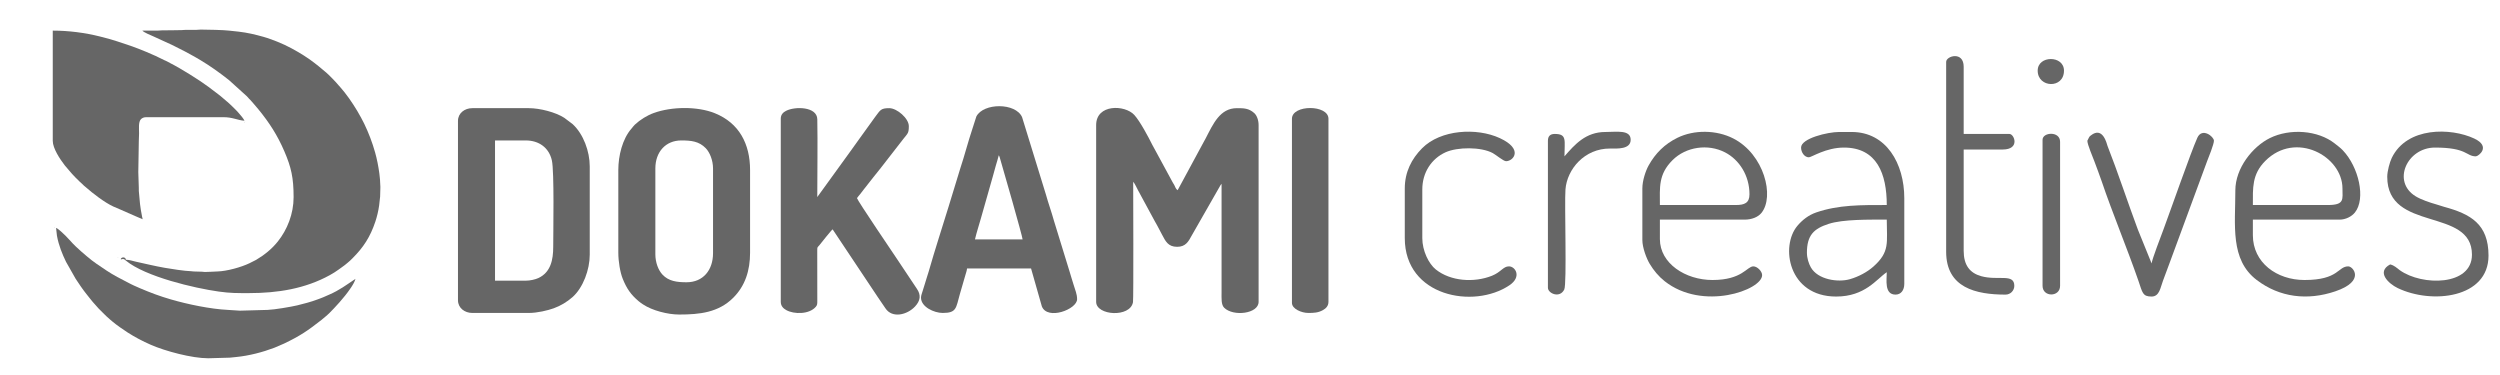
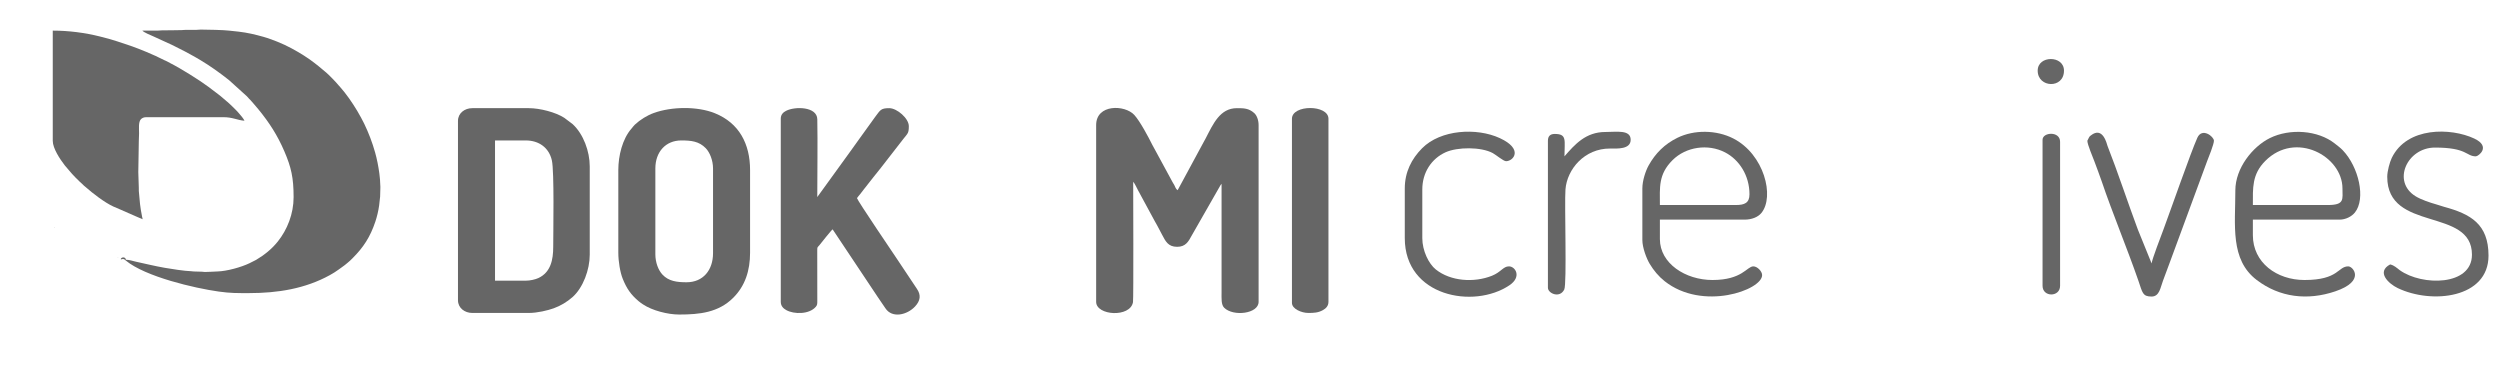
<svg xmlns="http://www.w3.org/2000/svg" xml:space="preserve" width="40mm" height="6mm" version="1.1" style="shape-rendering:geometricPrecision; text-rendering:geometricPrecision; image-rendering:optimizeQuality; fill-rule:evenodd; clip-rule:evenodd" viewBox="0 0 4000 600">
  <defs>
    <style type="text/css">
   
    .fil0 {fill:#666666}
   
  </style>
  </defs>
  <g id="Layer_x0020_1">
    <path class="fil0" d="M227.8 48.98c1.99,2.72 13.43,7.45 17.63,9.25l29.62 13.55c1.75,0.87 3.3,1.66 5.16,2.59 10.38,5.19 20.76,10.4 30.71,16.14 3.31,1.91 6.56,3.78 9.77,5.7 16.04,9.59 31.15,20.46 45.78,32.03l28.65 25.93c1.47,1.46 2.16,2.6 3.66,4.08 1.39,1.37 2.64,2.49 3.77,3.97 1.15,1.5 2.32,2.52 3.61,4.14l7.29 8.58c17.74,21.74 30.38,41.34 41.53,67.24 10.93,25.38 14.78,42.22 14.78,73.21 0,27.01 -10.27,52.19 -25.2,70.93 -9.71,12.18 -21.53,21.61 -34.85,29.51l-10.56 5.33c-13.06,6.32 -36.28,12.8 -51.19,13.17 -6.38,0.16 -13.34,0.84 -19.97,0.83 -2.24,0 -2.62,-0.32 -4.46,-0.42l-13.46 -0.39c-2.01,-0.05 -2.27,-0.37 -4.47,-0.43 -10.21,-0.25 -31.61,-3.62 -41.85,-5.4 -15.73,-2.74 -30.95,-6.48 -46.37,-9.84 -5.54,-1.2 -10.37,-3.09 -16.06,-3.09 -0.11,-4.72 -6.49,-4.63 -7.86,-1.65 -0.99,2.17 1.95,0.43 2.97,0.43 2.43,0 3.44,1.37 4.83,2.51 31.47,25.95 110.2,44.22 148.76,49.61 19.07,2.67 29.53,2.47 48.46,2.47 45.59,0 89.66,-6.92 129.26,-28.79 4.92,-2.72 9.96,-5.81 14.47,-9.16l9.2 -6.68c1.7,-1.28 2.85,-2.39 4.48,-3.67 3.12,-2.44 5.52,-4.85 8.28,-7.61 17.16,-17.16 28.1,-33.68 36.4,-58.51 2.49,-7.43 4.84,-17.05 6.04,-25.73 0.64,-4.64 1.07,-9.61 1.59,-14.3l0.41 -15.36c-0.51,-4.58 -0.24,-10.21 -0.93,-14.96 -0.35,-2.45 -0.44,-4.53 -0.76,-6.97 -1.47,-11.08 -3.88,-23.14 -6.72,-33.21 -4.53,-16.11 -10.27,-31.12 -17.46,-46.08 -1.76,-3.68 -3.45,-6.55 -5.29,-10.19 -0.56,-1.09 -0.86,-1.46 -1.35,-2.32l-4.42 -7.8c-8.2,-13.7 -17.46,-27.17 -28.09,-39.12 -0.77,-0.87 -1.19,-1.12 -1.96,-2.11 -3.27,-4.22 -15.54,-16.82 -19.44,-20.08 -10.96,-9.16 -14.21,-12.16 -26.53,-21.13l-9.52 -6.36c-13.27,-8.3 -26.92,-15.87 -41.46,-21.69 -1.98,-0.79 -3.75,-1.5 -5.52,-2.21l-11.71 -4.18c-2,-0.61 -4.35,-1.37 -6.25,-1.9 -13.09,-3.65 -25.57,-6.63 -39.46,-8.2 -4.69,-0.53 -9.85,-0.97 -14.33,-1.55 -9.14,-1.2 -36.62,-1.71 -45.92,-1.75 -3.1,0 -4.62,0.42 -7.32,0.43l-15.9 -0.02c-3.12,0 -5.23,0.35 -7.73,0.43 -10.75,0.32 -20.59,0.24 -31.39,0.37 -2.53,0.04 -4.27,0.44 -7.32,0.43l-24.03 0z" />
    <path class="fil0" d="M84.41 225.36c0,11.93 11.54,29.38 19.31,39.34 3.67,4.69 9.45,10.74 11.65,13.62 1.81,2.38 9.29,9.5 12.32,12.52l4.47 4.08c0.79,0.69 1.29,1.3 2.04,2.04 1.01,1 1.46,1.15 2.45,2.03 11.86,10.54 30.65,24.94 44.43,31.33 3.97,1.85 7.78,3.28 11.68,5.03l23.49 10.32c2.07,0.99 3.91,1.58 5.98,2.58 2.06,0.99 4.03,1.65 5.97,2.57 -0.11,-1.42 -0.55,-2.55 -0.85,-4.03 -3.21,-15.84 -3.9,-25.05 -5.24,-41.2 -0.13,-1.56 0.07,-3.3 -0.01,-4.87l-0.82 -25.25c0,-16.83 0.87,-32.99 0.81,-49.7 -0.01,-4.22 0.41,-7.62 0.41,-12.22 0,-7.84 -1.19,-18.1 2.74,-22.52 2.06,-2.31 4.86,-3.55 9.07,-3.55l122.62 0c15.69,0 21.96,4.68 34.21,5.7 -0.44,-1.93 -6.82,-9.92 -8.85,-11.92 -1.44,-1.41 -2.04,-2.46 -3.46,-3.87 -3.4,-3.36 -10.68,-10.81 -14.28,-13.82 -0.83,-0.7 -0.98,-0.66 -1.82,-1.45l-5.7 -4.89c-2.44,-2.26 -5.27,-4.4 -7.84,-6.41l-16 -12.11c-13.99,-10.47 -44.82,-29.72 -60.86,-37.73 -1.79,-0.89 -2.81,-1.5 -4.48,-2.43 -1.78,-1 -3.21,-1.52 -5.02,-2.32 -5.8,-2.59 -12.06,-6.16 -19.09,-9.02 -3.14,-1.27 -6.24,-2.83 -9.66,-4.19 -8.29,-3.3 -16.76,-6.95 -25.27,-9.76l-21.39 -7.12c-9.01,-3.03 -18.16,-5.42 -27.65,-7.79 -23.72,-5.93 -49.47,-9.37 -75.36,-9.37l0 176.38z" />
-     <path class="fil0" d="M332.89 573.24l34.86 -0.99c3.21,-0.47 7.01,-0.72 9.99,-1.01 20.48,-1.97 42.36,-7.67 61.3,-14.87l15.39 -6.61c26.34,-12.65 37.66,-20.48 59.91,-37.85 2.21,-1.72 3.87,-3.3 6,-5.01 4.45,-3.55 9.99,-9.19 13.88,-13.4 7.18,-7.77 10.97,-11.73 17.88,-20.42 5,-6.26 14.84,-19.18 16.65,-26.93 -14.28,9.56 -25.96,18.42 -42.25,25.37 -3.36,1.44 -6.25,2.72 -9.62,4.22 -3.3,1.48 -6.35,2.34 -9.76,3.69 -7.94,3.14 -22.9,7.13 -31.57,9.17 -9.9,2.33 -36.48,6.9 -47.34,7.25l-44.41 1.23 -19.14 -1.23c-27.8,-1.33 -64.31,-8.93 -91.19,-16.76 -18.19,-5.29 -32.42,-10.63 -49.64,-17.98 -3.42,-1.46 -6.19,-2.8 -9.6,-4.25 -3.06,-1.31 -5.95,-2.95 -8.97,-4.46 -10.79,-5.4 -24.68,-12.72 -34.74,-19.45 -10.77,-7.21 -21.64,-14.2 -31.44,-22.74l-8.99 -7.71c-3.74,-2.99 -14.15,-13 -17.11,-16.7l-8.31 -8.8c-2.52,-2.51 -11.91,-11.61 -14.97,-12.32l1.39 12.45c0.78,4.29 1.63,7.81 2.68,11.58 2.1,7.51 4.54,13.86 7.45,20.66 1.46,3.42 2.8,6.35 4.37,9.49l15.47 27.29c5.24,7.89 11.46,17.29 17.4,24.57 2.9,3.55 9.82,12.6 12.65,15.45l6.71 7.54c2.46,2.48 4.67,4.65 7.14,7.13 2.72,2.71 7.79,7.8 10.93,10.25 1.33,1.04 2.5,2.08 3.75,3.18 5.79,5.06 18.22,13.66 24.61,17.75 11.6,7.44 23.81,13.87 36.97,19.64 23.57,10.34 66.08,21.58 91.67,21.58z" />
    <path class="fil0" d="M1753.84 200.16l0 282.78c0,22.07 54.54,25.62 58.95,0.53 1,-5.65 0.32,-180.78 0.32,-192.72 2.95,3.4 5.65,10.06 7.65,13.51l26.77 49.44c1.52,3.01 2.44,4.01 3.97,7.03 2.69,5.3 4.8,9.19 7.61,14.41 5.63,10.5 9.59,19.75 24.27,19.75 13.75,0 18.19,-8.43 23.71,-18.63l45.88 -80.26c0.6,-0.84 1.06,-1.33 1.53,-1.86l0 173.56c0,9.8 -0.77,19.69 4.15,24.64 14.48,14.54 55.12,9.77 55.12,-9.4l0 -282.78c0,-7.86 -2.78,-15.47 -7,-19.25 -8.64,-7.76 -16.84,-7.85 -27.72,-7.85 -27.09,0 -37.94,25.09 -49.94,48.27 -1.66,3.2 -3.39,5.88 -5.08,9.31l-39.8 73.66c-3.21,-2.15 -3.38,-4.5 -5.36,-8.19 -1.15,-2.14 -1.39,-2.19 -2.53,-4.24l-27.4 -50.5c-1.86,-3.77 -3.26,-5.66 -5.08,-9.31 -6.29,-12.63 -19.61,-37.82 -28.94,-48.11 -15,-16.54 -61.08,-17.73 -61.08,16.21z" />
    <path class="fil0" d="M841.13 449.08l-49.1 0 0 -224.37 49.1 0c20.96,0 37.14,11.36 41.84,31.82 4.03,17.54 2.19,114.26 2.19,138.36 0,20.58 -3.89,40.71 -23.7,49.97 -4.79,2.24 -13.22,4.22 -20.33,4.22zm-108.37 -255.7l0 287.02c0,12.31 10.69,20.32 22.86,20.32l90.59 0c13.48,0 30.03,-3.95 39.9,-7.51 10.77,-3.88 21.24,-10.19 29.74,-17.68 17.29,-15.25 27.73,-44.33 27.73,-67.94l0 -141.39c0,-23.94 -10.06,-51.62 -27.29,-67.54l-13.51 -10.2c-13.82,-8.9 -38.92,-15.4 -56.57,-15.4l-90.59 0c-12.17,0 -22.86,8.01 -22.86,20.32z" />
    <path class="fil0" d="M1098.52 451.62c-15.38,0 -28.64,-1.62 -38.56,-12.25 -6.65,-7.12 -11.39,-19.31 -11.39,-32.63l0 -137.16c0,-26.63 16.63,-44.87 41.48,-44.87 15.87,0 28.42,1.31 39.19,12.46 6.5,6.72 11.61,19.45 11.61,32.41l0 135.47c0,27.23 -15.95,46.57 -42.33,46.57zm-109.22 -179.5l0 132.08c0,14.13 2.95,31.73 7.12,41.99 6.47,15.91 12.97,25.15 25.31,35.65 2.35,2 4.92,3.73 7.35,5.35 14.32,9.52 39.09,16.07 57.59,16.07 32.7,0 62.94,-3.22 86.57,-26.88 18.9,-18.92 26.88,-43.18 26.88,-72.18l0 -132.08c0,-42.02 -17.56,-75.29 -56.36,-90.96 -28.1,-11.34 -69.23,-10.65 -97.64,-0.39 -11.01,3.98 -21.89,10.77 -30.39,18.72 -2.07,1.94 -3.44,4.12 -5.45,6.4 -14.41,16.39 -20.98,43.34 -20.98,66.23z" />
    <path class="fil0" d="M1249.23 190l0 292.94c0,6.74 4.22,10.67 8.8,13.22 12.37,6.9 36.77,7.06 47.32,-5.35 2.35,-2.77 2.35,-4.77 2.33,-9.53l-0.09 -80.52c0,-6.3 0.47,-4.74 3.44,-8.42 3.14,-3.89 18.79,-23.79 21.17,-25.39l72.14 108.2c4.22,6.35 8.13,11.73 12.35,18.13 10.86,16.51 34.88,10.57 47.4,-2.91 8.38,-9.04 9.94,-17.97 3.07,-28.09 -11.05,-16.31 -21.24,-31.85 -32.17,-48.26 -3.95,-5.91 -62.85,-92.77 -63.84,-97.02 1.28,-1.93 3.6,-4.55 5.27,-6.58 1.94,-2.36 3.2,-4.31 5.15,-6.71l16.02 -20.39c15.62,-19.01 32.31,-41.65 47.95,-61.26 7.05,-8.83 8.58,-9.14 8.58,-20.21 0,-12.41 -18.94,-28.79 -31.33,-28.79 -13.4,0 -14.18,2.91 -22.13,13.43l-26.25 36.4c-4.67,6.31 -8.97,12.43 -13.43,18.75l-53.33 73.66c0,-39.42 0.78,-85.69 0.04,-124.5 -0.4,-20.46 -35.76,-20.82 -49.96,-13.47 -4.49,2.32 -8.5,5.8 -8.5,12.67z" />
-     <path class="fil0" d="M1598.05 248.42c0.46,0.66 0.4,0.42 0.9,1.64 0.75,1.81 0.16,0.28 0.65,1.89 4.86,16.12 36.45,126.58 36.55,131.09l-76.2 0c2.62,-11.23 6.33,-22.39 9.5,-33.69l19.12 -67.24c1.62,-5.99 2.94,-10.7 4.59,-16.58 1.46,-5.21 3.62,-11.64 4.89,-17.11zm-124.46 227.75c0,14.98 21.01,24.55 34.72,24.55 22.48,0 21.1,-7.77 27.46,-30.11l8.76 -30.18c1,-3.56 2.42,-7.16 2.72,-10.83l102.45 0 17.26 60.64c8.96,22.66 56.4,4.72 56.4,-11.53 0,-8.26 -3.07,-14.51 -5.62,-23.17 -1.17,-3.95 -2.01,-6.14 -3.2,-10.34 -1.05,-3.66 -2.01,-6.89 -3.13,-10.42l-25.3 -82.22c-3.79,-13.84 -8.89,-27.57 -12.7,-41.49l-38.09 -123.63c-10.28,-23.32 -61.64,-23.05 -73.13,-1.13l-6.58 20.51c-6.42,18.95 -12.55,42.9 -19.04,62.24l-18.84 61.59c-10.1,32.94 -22.51,70.98 -31.79,103.68 -2.04,7.16 -4.53,13.74 -6.42,20.67 -1,3.64 -2.29,7.01 -3.21,10.34 -0.98,3.55 -2.72,7.22 -2.72,10.83z" />
    <path class="fil0" d="M2067.11 190l0 294.64c0,9.72 15.5,16.08 26.24,16.08 8.7,0 15.63,-0.23 23.38,-4.56 4.58,-2.56 8.8,-6.47 8.8,-13.22l0 -292.94c0,-22.85 -58.42,-22.9 -58.42,0z" />
    <path class="fil0" d="M2777.33 328.03l-121.51 0c0,-27.99 -2.75,-48.82 20.18,-71.75 21.38,-21.38 56.69,-26.73 84.24,-12.4 22.54,11.72 38.92,36.84 38.92,67.02 0,13.98 -8.15,17.13 -21.83,17.13zm-149.56 -26.48l0 82.56c0,12.22 6.81,29.91 11.78,38.09 6.37,10.55 14.13,19.93 23.79,27.62 60.8,48.31 156.06,14.34 156.06,-9.62 0,-6.13 -7.77,-14.02 -14.02,-14.02 -10.4,0 -17.61,21.82 -65.44,21.82 -43.22,0 -84.12,-26.51 -84.12,-65.43l0 -31.17 135.54 0c11.48,0 21.45,-4.07 26.81,-10.58 21.62,-26.21 4.47,-94.05 -44.94,-119.28 -26.85,-13.71 -62.51,-14.28 -89.41,-1.05 -20.44,10.07 -35.24,24.81 -46.06,44.31 -4.76,8.61 -9.99,24.09 -9.99,36.75z" />
    <path class="fil0" d="M3724.57 328.03l-119.97 0c0,-27.11 -1.66,-48.95 19.83,-70.52 48.47,-48.65 123.51,-7.76 123.51,44.04 0,17.13 3.85,26.48 -23.37,26.48zm-148.01 -23.37c0,55.57 -8.73,110.74 34.24,143.36 36.73,27.9 81.13,33.21 125.68,18.11 48.54,-16.45 28.57,-39.95 20.81,-39.95 -17.06,0 -14.98,21.82 -70.11,21.82 -44.44,0 -82.58,-27.8 -82.58,-71.67l0 -24.93 138.67 0c10.21,0 19.65,-5.27 24.52,-11.3 17.91,-22.23 6.19,-73.04 -19.41,-99.75 -3.84,-4.01 -8.32,-7.25 -12.68,-10.71 -26.92,-21.35 -72,-24.59 -104.11,-8.61 -27.29,13.58 -55.03,47.91 -55.03,83.63z" />
-     <path class="fil0" d="M2891.07 404.37c0,-27.99 10.95,-38.47 34.81,-46.18 23.19,-7.49 64.57,-6.79 92.95,-6.79 0,36.91 5.28,51.43 -21.44,75.16 -9.62,8.56 -23.46,16.09 -37.5,20.13 -18.97,5.49 -51.36,0.89 -62.58,-18.97 -3.17,-5.61 -6.24,-14.51 -6.24,-23.35zm-9.35 -168.26c0,7.64 5.39,15.59 12.46,15.59 4.21,0 27.27,-15.59 56.08,-15.59 53.02,0 68.57,42.31 68.57,91.92 -40.95,0 -76.99,-0.46 -112.8,11.85 -12.62,4.34 -22.36,12.2 -30.1,21.3 -27.7,32.59 -14.78,113.3 61.88,113.3 46.4,0 64.53,-27.91 81.02,-38.95 0,12.01 -4.23,35.84 14.02,35.84 8.78,0 14.02,-7.14 14.02,-17.15l0 -137.09c0,-55.53 -28.85,-105.95 -84.13,-105.95l-20.26 0c-18.18,0 -60.76,10.21 -60.76,24.93z" />
    <path class="fil0" d="M3819.59 282.85c0,89.25 135.54,48.23 135.54,124.63 0,50.37 -79.93,50.16 -115.3,24.95 -4.98,-3.57 -8.61,-7.74 -15.56,-9.36 -22.54,11.94 -2.78,30.71 12.01,37.83 54.52,26.24 145.35,16.29 145.35,-51.85 0,-50.68 -28.72,-66.67 -71.36,-78.21 -3.72,-1.01 -7.27,-2.39 -11.87,-3.71 -10.63,-3.02 -24.53,-7.6 -33.56,-13.18 -38.2,-23.5 -13.51,-77.84 31.1,-77.84 52.03,0 49.5,14.03 65.43,14.03 4.07,0 24.84,-15.66 -2.65,-28.52 -37.1,-17.36 -107.55,-19.18 -131.9,31.07 -3.2,6.65 -7.23,21.2 -7.23,30.16z" />
    <path class="fil0" d="M3339.76 225.2c0,6.15 8.75,25.99 11.09,32.54 3.81,10.56 7.95,20.79 11.7,31.92 16.86,49.98 41.09,108.16 58.81,159.3 6.7,19.3 6.5,25.52 21.22,25.52 12.86,0 14.19,-15.13 18.23,-25.37 4.35,-11.01 7.49,-20.78 11.82,-31.82l58.75 -159.37c2.19,-5.52 10.91,-27.16 10.91,-32.72 0,-6.62 -18.91,-21.71 -26.57,-4.74 -10.3,22.89 -43.24,117.3 -54.21,146.76 -3.38,9.09 -18.42,48.06 -18.93,54.28l-22.04 -54.3c-15.76,-42.15 -32.46,-93.03 -48.53,-133.75 -0.92,-2.32 -7.16,-32.24 -26.72,-16.71 -2.22,1.77 -1.34,0.88 -2.94,3.27 -0.57,0.87 -2.59,4.97 -2.59,5.19z" />
-     <path class="fil0" d="M3113.85 99.01l0 303.8c0,57.63 47.57,68.56 95.04,68.56 7.69,0 14.02,-6.33 14.02,-14.02 0,-20.39 -26.05,-7.93 -53.05,-15.49 -18.18,-5.1 -27.97,-17.61 -27.97,-40.6l0 -162.04 62.33 0c28.31,0 18.73,-24.91 10.91,-24.91l-73.24 0 0 -107.5c0,-25.37 -28.04,-17.44 -28.04,-7.8z" />
    <path class="fil0" d="M2247.65 301.55l0 79.45c0,93.44 110.29,113.85 167.39,75.48 20.24,-13.59 9.53,-30.3 -0.7,-30.3 -9.27,0 -12.55,9.12 -27.08,14.98 -28.84,11.57 -66.49,8.83 -90.02,-10.05 -11.28,-9.05 -21.55,-29.94 -21.55,-50.11l0 -77.89c0,-27.29 14.85,-49.29 37.15,-59.43 18.92,-8.6 56.72,-8.91 75.56,1.25 5.13,2.76 17.17,12.99 21.27,12.99 11.74,0 28.35,-19.16 -9.86,-36.88 -36.97,-17.14 -94.79,-13.81 -124.52,16.23 -16.76,16.95 -27.64,38.02 -27.64,64.28z" />
    <path class="fil0" d="M2503.14 250.14c0,-25.49 4.57,-35.83 -15.58,-35.83 -7.27,0 -10.89,3.62 -10.89,10.89l0 235.26c0,8.85 18.82,17.5 26.14,2.78 4.44,-8.93 0.17,-136.98 1.94,-160.09 2.46,-32.29 30.43,-65.82 71.61,-65.49 10.97,0.09 32.72,1.51 32.72,-14 0,-16.56 -22.41,-12.48 -40.5,-12.48 -31.39,0 -48.87,19.91 -65.44,38.96z" />
    <path class="fil0" d="M3268.08 223.66l0 233.69c0,18.38 28.05,18.38 28.05,0l0 -230.58c0,-17.37 -28.05,-15.44 -28.05,-3.11z" />
    <path class="fil0" d="M3260.3 113.03c0,27.71 42.07,29.44 42.07,0 0,-24.78 -42.07,-24.78 -42.07,0z" />
-     <path class="fil0" d="M391.14 196.03l1.31 -1.13c-1.01,0.16 -1.27,0 -1.31,1.13z" />
    <path class="fil0" d="M87.26 364.27c-0.21,1.13 0.97,-0.19 0.4,-0.16 -0.76,0.05 -0.25,-0.68 -0.4,0.16z" />
    <path class="fil0" d="M189.09 411.93l0.13 -0.12c-0.01,0.01 -0.16,0.08 -0.13,0.12zm-0.4 0c-0.13,0.02 -0.09,0.45 -0.08,0.48 0.04,0.1 -0.94,0.71 0.11,0.18 0.02,-0.01 0.76,-0.76 -0.03,-0.66z" />
  </g>
</svg>